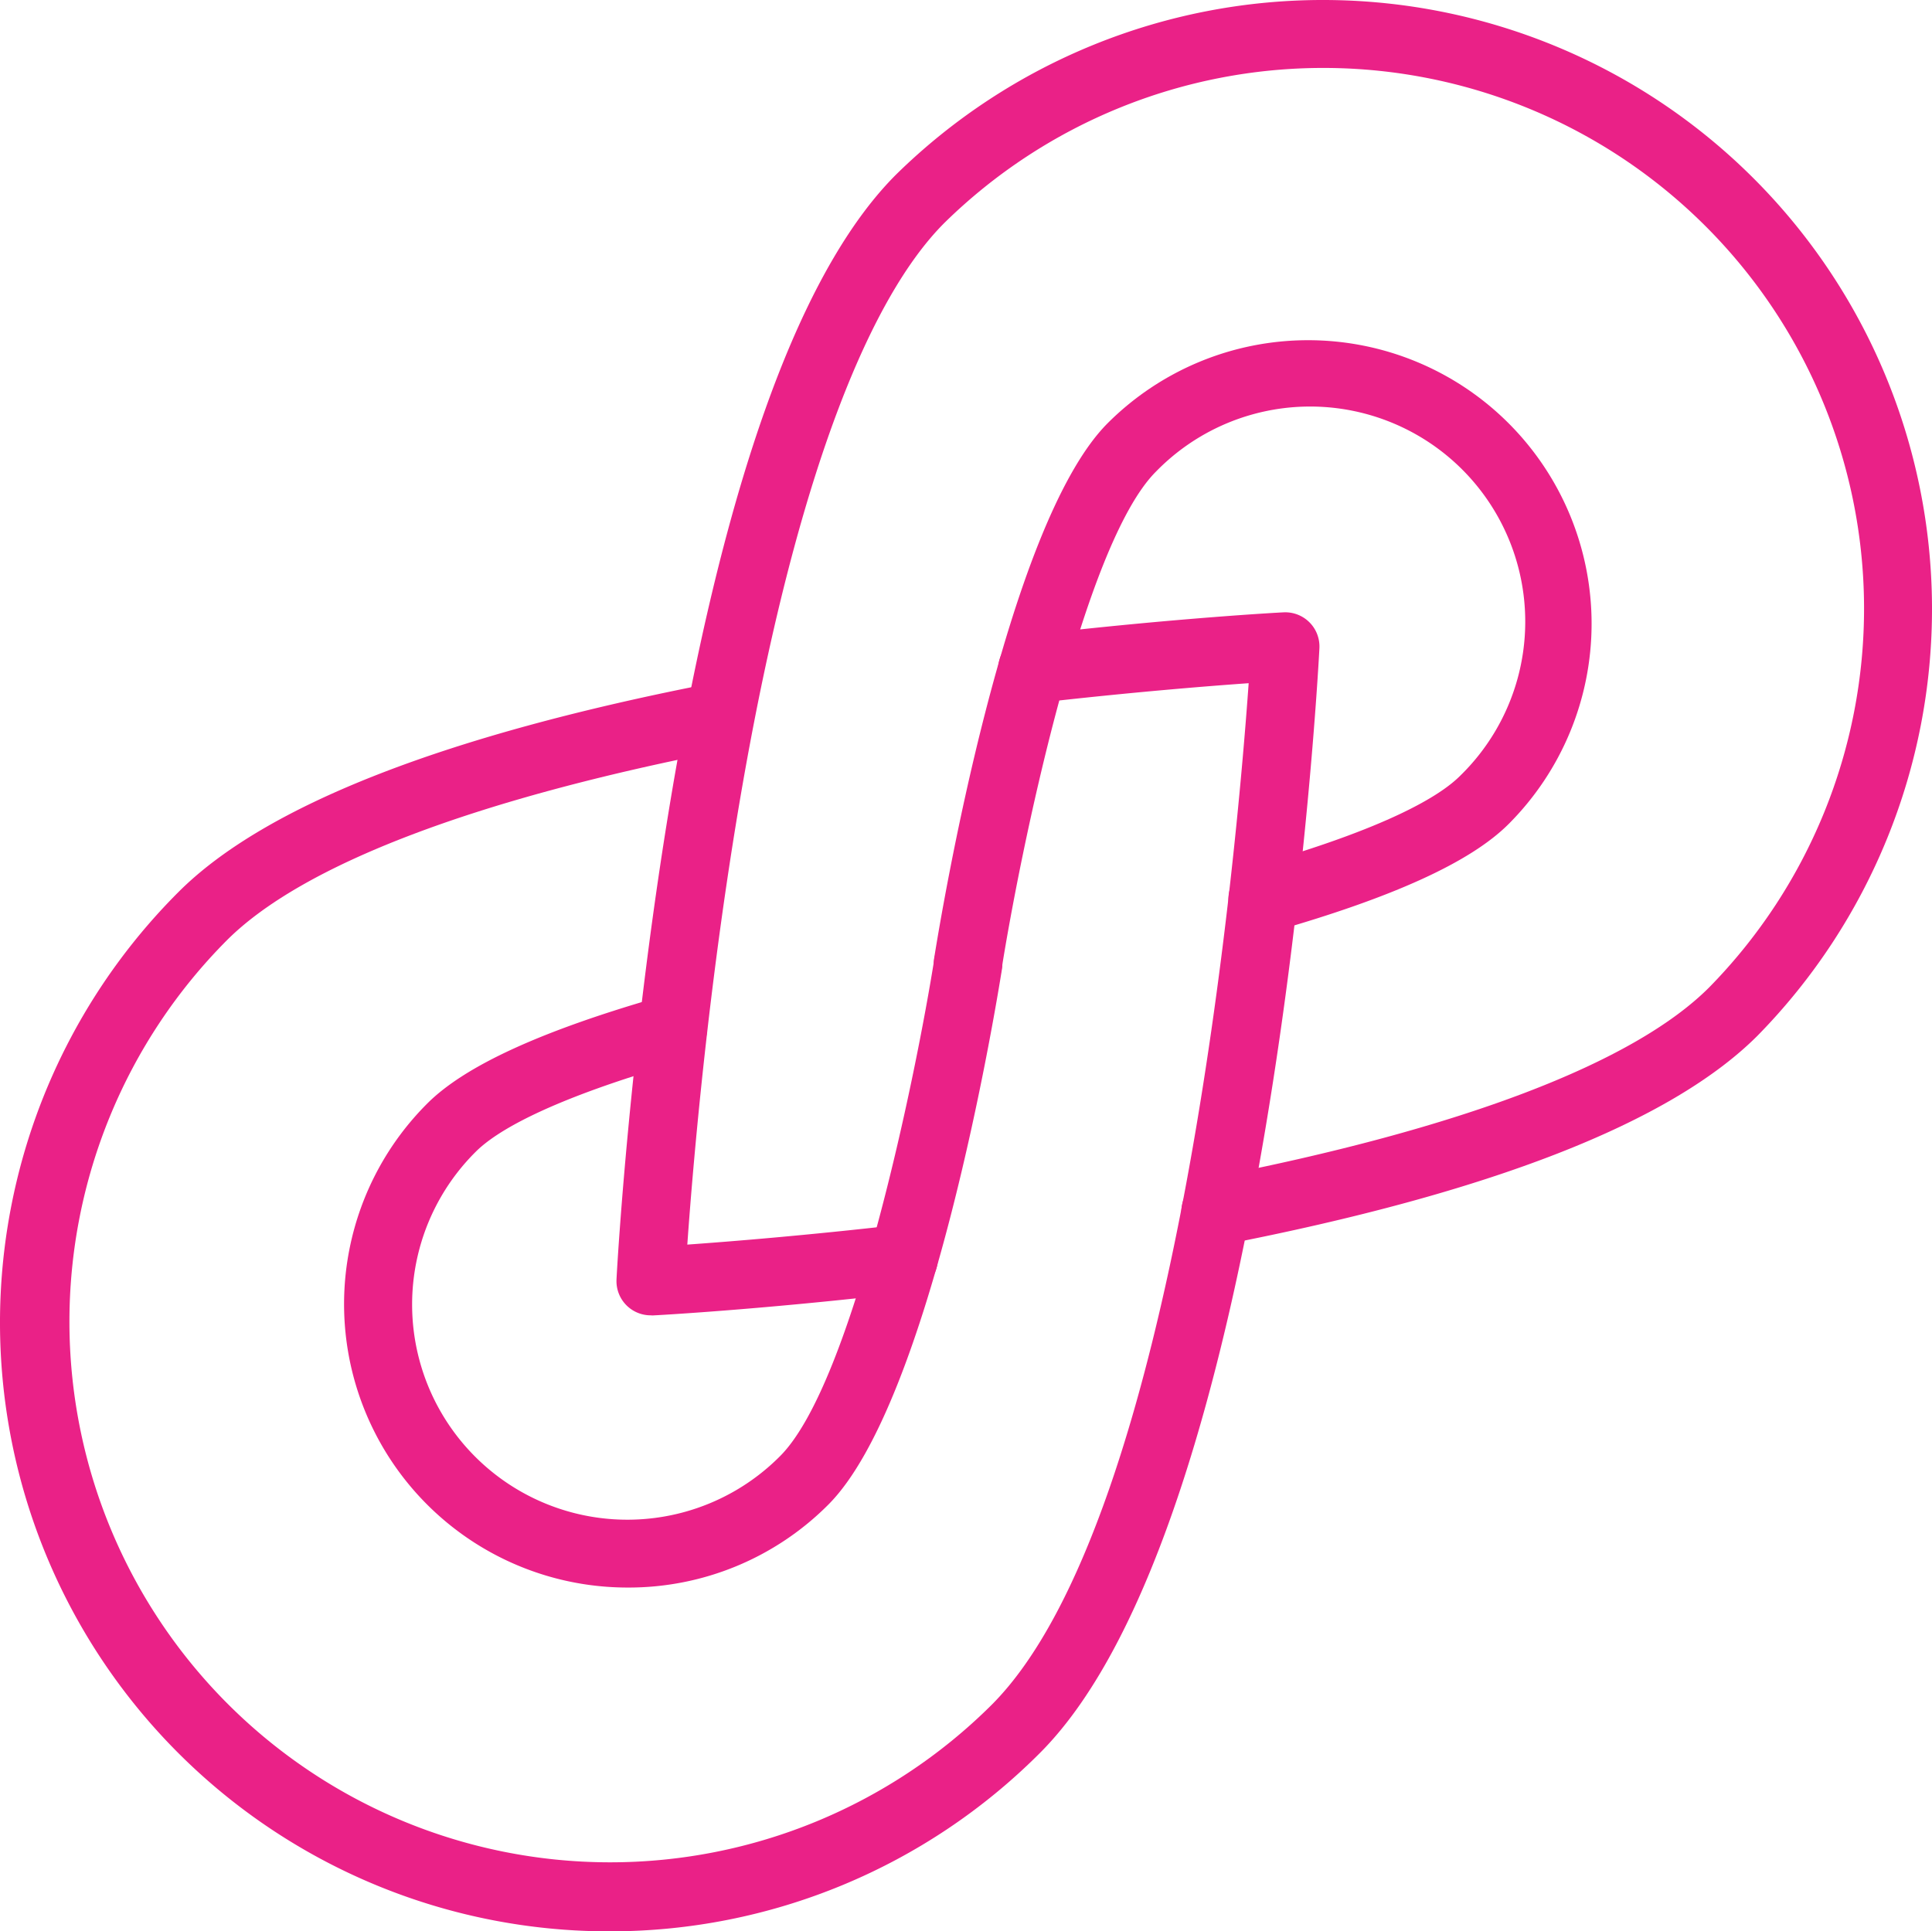
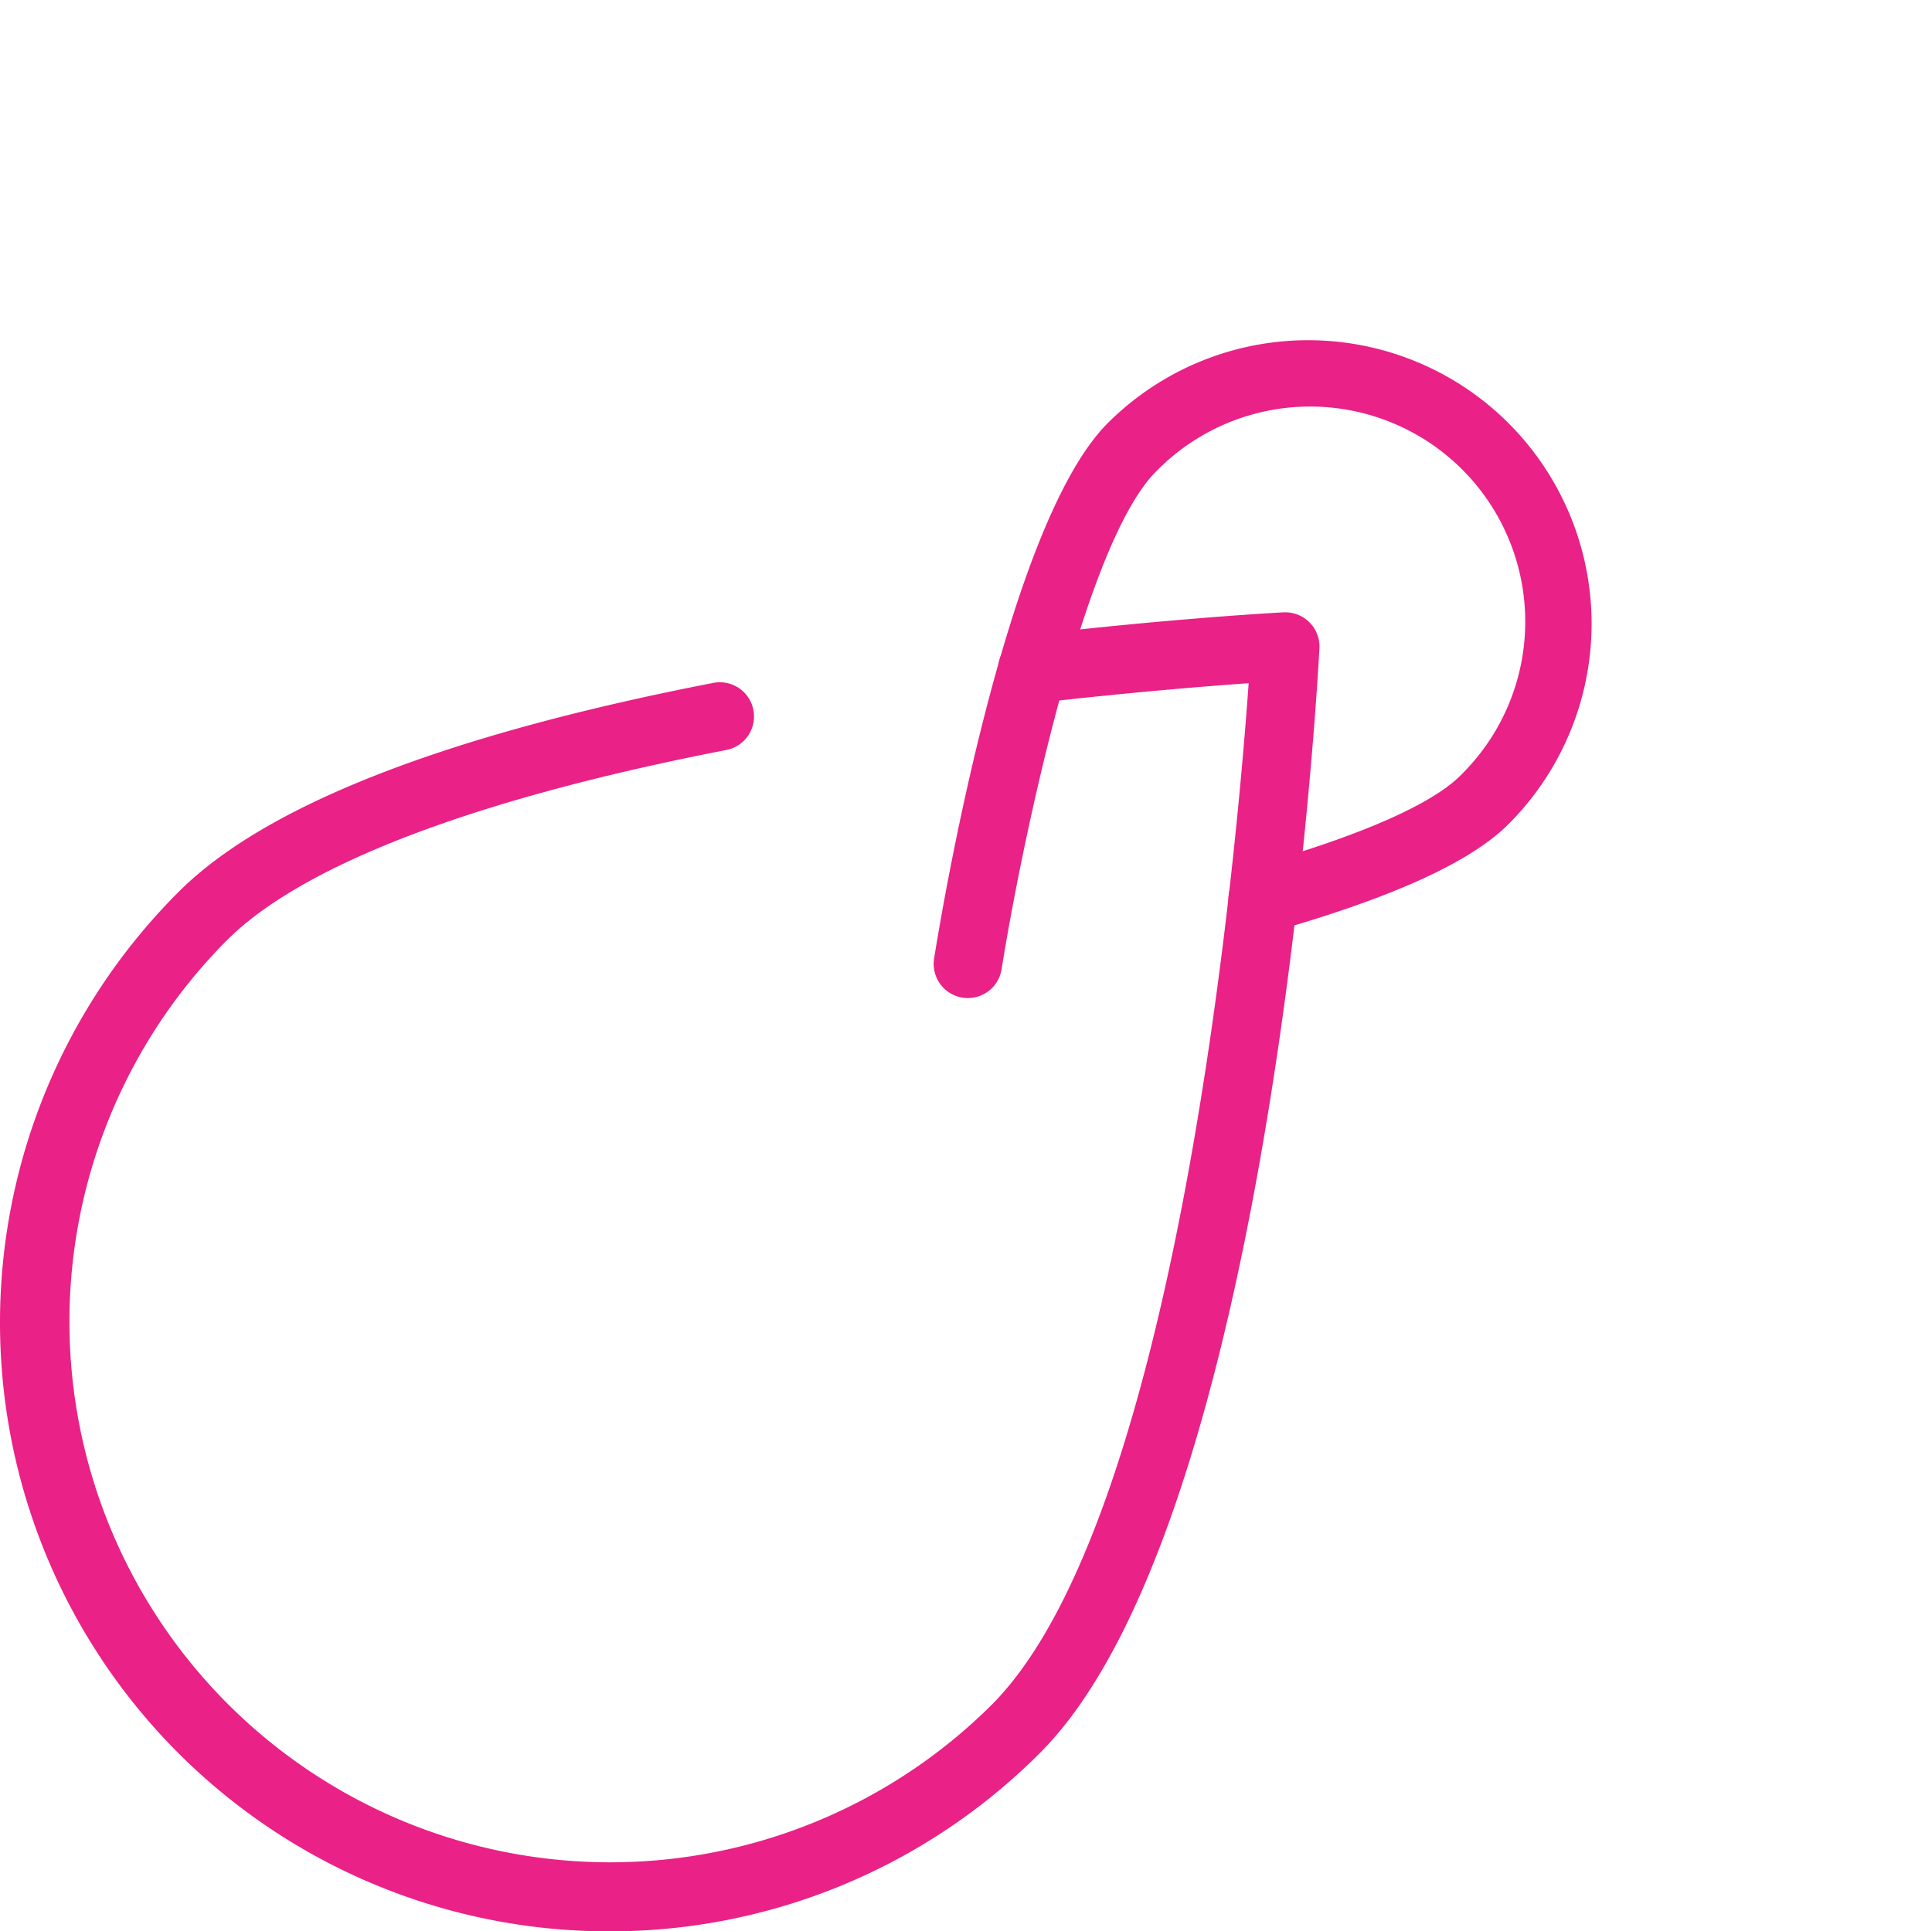
<svg xmlns="http://www.w3.org/2000/svg" height="339.137" viewBox="0 0 339.211 339.137" width="339.211" fill="#ea2187">
  <path d="m106.955 339.136a106.89 106.89 0 0 1 -75.62-182.5c15.22-15.23 46.85-27.59 94-36.74a6 6 0 0 1 2.28 11.78c-44.12 8.57-74.48 20.13-87.79 33.44a94.94 94.94 0 0 0 134.27 134.26c32.75-32.74 43.05-150 45.14-179.41-7.59.54-21 1.62-37.21 3.48a6 6 0 1 1 -1.37-11.92c25.67-3 44.51-4 44.7-4a6 6 0 0 1 6.3 6.3c-.32 6.25-8.49 153.43-49.08 194a106.57 106.57 0 0 1 -75.62 31.31z" fill="#ea2187" />
-   <path d="m110.225 278.766a49.77 49.77 0 0 1 -35.2-85c6.68-6.68 20.26-12.87 41.52-18.93a6 6 0 0 1 3.29 11.54c-23.63 6.73-32.8 12.35-36.32 15.88a37.788 37.788 0 1 0 53.44 53.44c12.9-12.89 23.94-67.45 27.1-87.38a6.004 6.004 0 0 1 11.86 1.88c-1.23 7.73-12.52 76-30.47 94a49.45 49.45 0 0 1 -35.22 14.57z" fill="#ea2187" />
-   <path d="m114.245 230.966a6 6 0 0 1 -6-6.31c0-.5 2.73-50.5 12.34-100 9.15-47.15 21.51-78.78 36.74-94a106.94 106.94 0 0 1 151.24 151.22c-15.22 15.23-46.85 27.59-94 36.74a6 6 0 0 1 -2.29-11.78c44.13-8.57 74.49-20.13 87.8-33.44a94.94 94.94 0 0 0 -134.26-134.26c-13.31 13.31-24.87 43.67-33.44 87.8-7.39 38.07-10.63 76.46-11.7 91.61 7.59-.54 21-1.62 37.21-3.48a6 6 0 1 1 1.37 11.92c-25.67 3-44.51 4-44.7 4z" fill="#ea2187" />
  <path d="m169.955 175.256a6.08 6.08 0 0 1 -.95-.07 6 6 0 0 1 -5-6.87c1.23-7.73 12.52-76 30.47-94a49.773 49.773 0 1 1 70.39 70.39c-6.68 6.68-20.26 12.87-41.51 18.93a6 6 0 1 1 -3.29-11.54c23.62-6.73 32.79-12.35 36.31-15.88a37.77 37.77 0 1 0 -53.42-53.4c-12.9 12.89-23.94 67.45-27.1 87.38a6 6 0 0 1 -5.9 5.06z" fill="#ea2187" />
</svg>